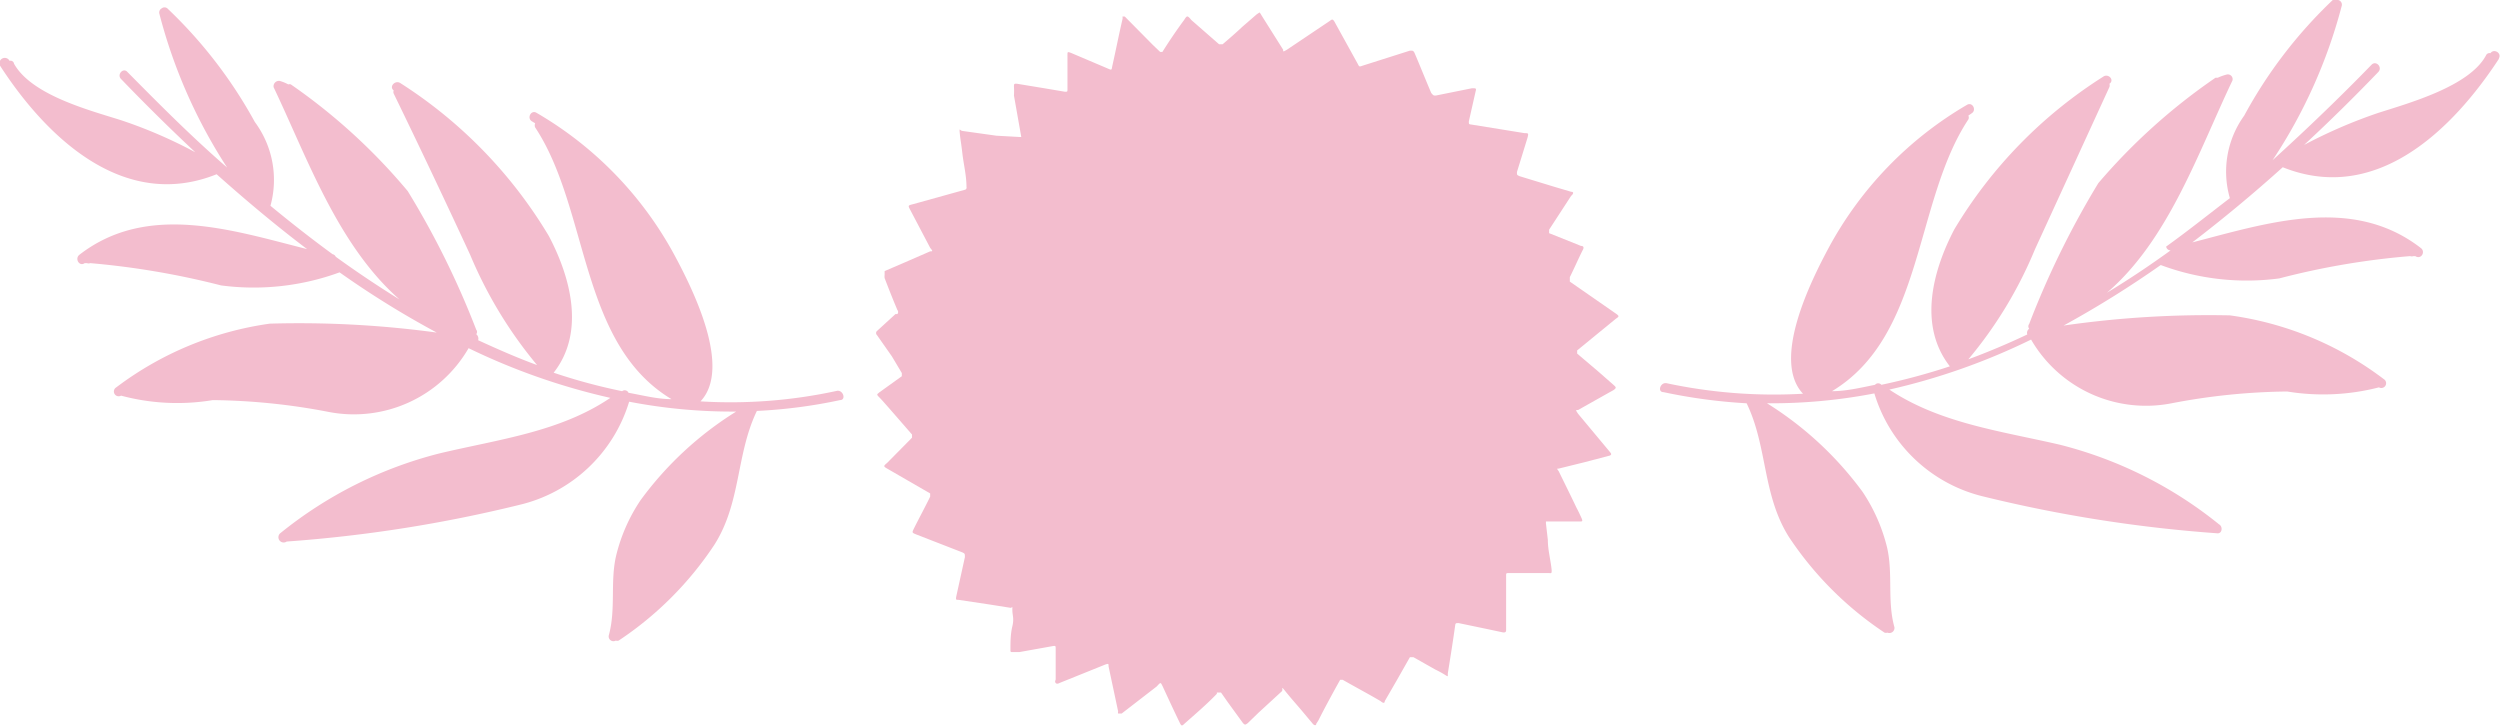
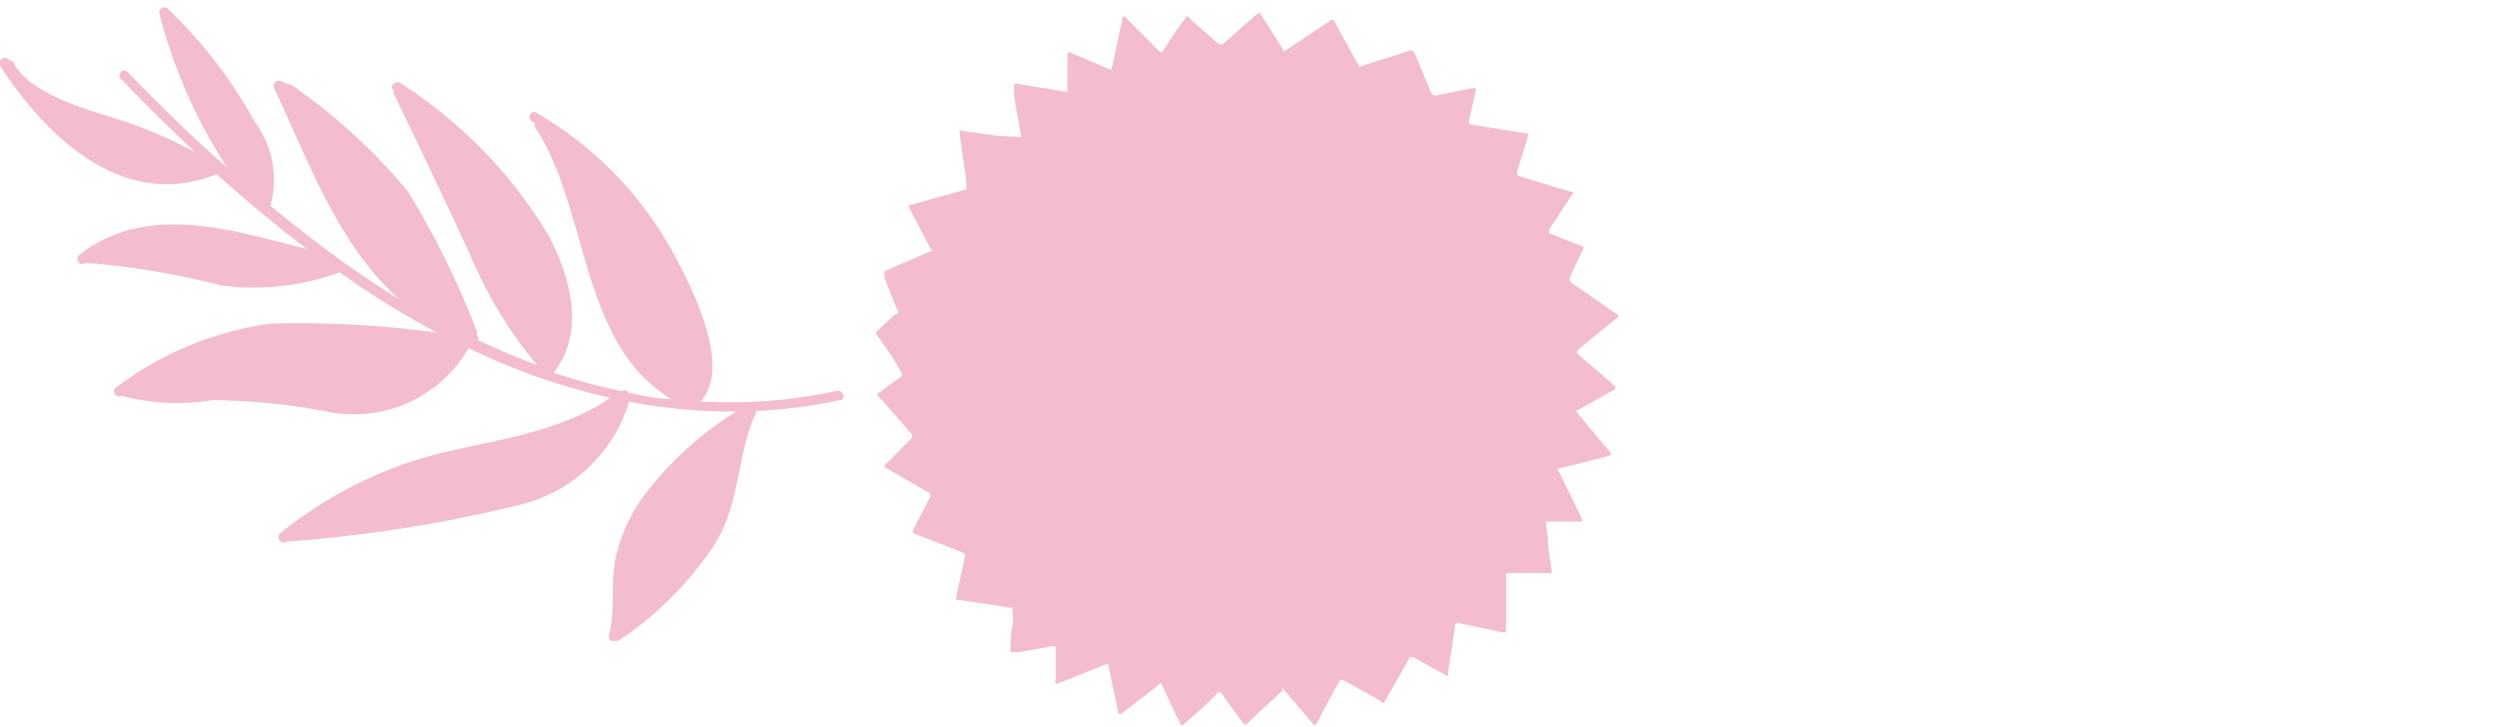
<svg xmlns="http://www.w3.org/2000/svg" viewBox="0 0 78.48 22.83">
  <defs>
    <style>.cls-1{fill:#f3bdce;}</style>
  </defs>
  <g id="Layer_2" data-name="Layer 2">
    <g id="FALANDO_NISSO">
      <path class="cls-1" d="M0,2.06c1.43,2.21,3.86,4.59,6.8,3.41l0,0c.91.81,1.86,1.61,2.84,2.35C7.3,7.23,4.63,6.34,2.49,8c-.15.12,0,.38.17.26l.07,0a.13.13,0,0,0,.1,0,25.22,25.22,0,0,1,4.11.7,7.84,7.84,0,0,0,3.72-.41l0,0a29.15,29.15,0,0,0,3.05,1.89,31.92,31.92,0,0,0-5.24-.28,10.38,10.38,0,0,0-4.82,2,.15.15,0,0,0,.15.26l0,0a6.81,6.81,0,0,0,2.88.14,20.13,20.13,0,0,1,3.63.37,4.16,4.16,0,0,0,4.4-2,20.47,20.47,0,0,0,4.45,1.56c-1.58,1.07-3.5,1.3-5.35,1.74a13,13,0,0,0-5,2.5h0A.15.15,0,0,0,9,17a43.52,43.52,0,0,0,7.3-1.15,4.74,4.74,0,0,0,3.45-3.24v0a17.08,17.08,0,0,0,3.36.31,10.75,10.75,0,0,0-3,2.78,5.38,5.38,0,0,0-.77,1.75c-.19.82,0,1.67-.23,2.5a.15.15,0,0,0,.22.16.15.15,0,0,0,.09,0,10.68,10.68,0,0,0,3-3c.85-1.33.68-2.84,1.34-4.21a16,16,0,0,0,2.61-.34c.2,0,.1-.33-.1-.29a15.68,15.68,0,0,1-4.28.33c1-1.06-.26-3.55-.8-4.56a11.47,11.47,0,0,0-4.35-4.5c-.17-.1-.31.17-.14.27l.1.06a.16.16,0,0,0,0,.13c1.7,2.57,1.38,6.79,4.28,8.53-.45,0-.9-.12-1.35-.2a.13.13,0,0,0-.2-.05,18,18,0,0,1-2.15-.58c1-1.27.53-3-.15-4.29a14.53,14.53,0,0,0-4.66-4.8c-.16-.11-.37.11-.21.23l0,0a.12.12,0,0,0,0,.1Q13.6,5.49,14.76,8a13.57,13.57,0,0,0,2.1,3.46c-.63-.23-1.24-.5-1.85-.78a.18.18,0,0,0-.06-.19.11.11,0,0,0,0-.14A26.68,26.68,0,0,0,12.8,6,18.45,18.45,0,0,0,9.13,2.65a.11.11,0,0,0-.08,0,1.3,1.3,0,0,0-.27-.11.17.17,0,0,0-.19.2c1.06,2.22,2,4.94,3.95,6.66-.68-.42-1.35-.87-2-1.34a.14.14,0,0,0-.1-.08h0c-.67-.49-1.32-1-1.95-1.52A3.05,3.05,0,0,0,8,3.83,14.5,14.5,0,0,0,5.25.26a.14.14,0,0,0-.17,0A.15.15,0,0,0,5,.42,16.39,16.39,0,0,0,7.13,5.26C6,4.28,5,3.27,4,2.26c-.13-.15-.34.08-.2.22.74.77,1.52,1.54,2.33,2.3a14.74,14.74,0,0,0-2.31-1C2.85,3.47,1,3,.44,2A.11.11,0,0,0,.3,1.91v0A.16.16,0,0,0,0,2.06" />
-       <path class="cls-1" d="M78.45,1.84C77,4.06,74.6,6.43,71.66,5.25l0,0c-.91.82-1.86,1.61-2.84,2.36C71.18,7,73.85,6.12,76,7.79c.15.12,0,.37-.18.25l-.06,0a.15.15,0,0,1-.1,0,24,24,0,0,0-4.11.7,7.72,7.72,0,0,1-3.72-.42l0,0a32.25,32.25,0,0,1-3.05,1.9A31.88,31.88,0,0,1,70,9.9a10.28,10.28,0,0,1,4.83,2,.15.15,0,0,1-.15.26l0,0a7,7,0,0,1-2.88.13,20.13,20.13,0,0,0-3.63.37,4.17,4.17,0,0,1-4.41-2,20.31,20.31,0,0,1-4.45,1.57c1.59,1.06,3.5,1.3,5.35,1.73a13,13,0,0,1,5,2.5h0c.13.07.1.31-.07.28a43.8,43.8,0,0,1-7.31-1.15,4.73,4.73,0,0,1-3.44-3.24s0,0,0,0a17.11,17.11,0,0,1-3.37.31,10.8,10.8,0,0,1,3,2.78,5.47,5.47,0,0,1,.77,1.75c.19.83,0,1.68.23,2.5a.16.16,0,0,1-.22.17.16.16,0,0,1-.09,0,10.71,10.71,0,0,1-3-3c-.84-1.33-.67-2.84-1.33-4.2a17,17,0,0,1-2.61-.35c-.2,0-.1-.32.1-.28a16.09,16.09,0,0,0,4.28.33c-1-1.06.26-3.56.8-4.57a11.54,11.54,0,0,1,4.35-4.5c.17-.1.31.17.14.27l-.1.07a.13.13,0,0,1,0,.12c-1.7,2.57-1.39,6.79-4.28,8.53.45,0,.9-.11,1.35-.2a.13.13,0,0,1,.2,0,20.06,20.06,0,0,0,2.15-.58c-1-1.28-.54-3,.14-4.3a14.44,14.44,0,0,1,4.67-4.79c.16-.12.37.1.2.22l0,0a.17.17,0,0,1,0,.1l-2.34,5.1a13.2,13.2,0,0,1-2.09,3.45c.62-.23,1.24-.49,1.85-.78a.16.16,0,0,1,.06-.18.12.12,0,0,1,0-.15,27.44,27.44,0,0,1,2.17-4.42,18.77,18.77,0,0,1,3.68-3.31l.07,0a1.62,1.62,0,0,1,.28-.1.15.15,0,0,1,.18.19c-1.06,2.22-2,5-3.94,6.66.68-.41,1.35-.86,2-1.33A.14.14,0,0,1,68,7.74h0c.67-.48,1.32-1,2-1.52a3,3,0,0,1,.45-2.59A14.55,14.55,0,0,1,73.23,0a.14.14,0,0,1,.17,0,.15.15,0,0,1,.11.19,16.12,16.12,0,0,1-2.17,4.84c1.1-1,2.14-2,3.11-3,.14-.14.35.08.21.23-.74.77-1.52,1.54-2.33,2.29a15.74,15.74,0,0,1,2.31-1c1-.32,2.88-.84,3.4-1.81a.12.12,0,0,1,.14-.07v0c.11-.16.37,0,.26.17" />
      <path class="cls-1" d="M39.54.39h0a.47.47,0,0,1,.06.09l.68,1.08c0,.07,0,.07.12,0L41.74.66c.08-.06.09-.06.14,0L42.62,2c.05.1.05.1.16.06l1.48-.47c.1,0,.1,0,.14.06.18.42.35.85.53,1.27C45,3,45,3,45.07,3l1.14-.23c.13,0,.14,0,.11.11l-.21.93c0,.09,0,.09.08.1l1.67.27c.12,0,.13,0,.09.15L47.62,5.4c0,.1,0,.09.08.13l1.08.33.54.16c.08,0,.09.05,0,.13l-.69,1.06c0,.06,0,.08,0,.11l1,.4c.09,0,.1.06.05.14-.14.28-.26.56-.4.84v0c0,.08,0,.09,0,.14l1.44,1c.13.09.1.1,0,.17l-.88.72-.33.27s0,0,0,.1l.66.56.49.43,0,0c.08.07.08.09,0,.15l-1.12.63c-.08,0-.08,0,0,.12l1,1.2c.05.06.05.08,0,.11l-.8.21-.81.2c-.06,0-.06,0,0,.08.19.39.38.77.56,1.15.06.11.11.22.16.33s0,.1-.06.1l-.33,0c-.17,0-.34,0-.51,0l-.22,0s0,0,0,.06l.06.52c0,.32.09.63.12.95,0,.09,0,.1-.08.09l-.47,0-.47,0-.32,0c-.08,0-.09,0-.09.07s0,.45,0,.67,0,.19,0,.28,0,.43,0,.64c0,0,0,.08,0,.12s0,.1-.11.08l-.47-.1-.91-.19c-.09,0-.1,0-.11.08-.07.5-.15,1-.23,1.5,0,0,0,0,0,.05s0,.05-.08,0a3.07,3.07,0,0,0-.31-.17l-.69-.39c-.06,0-.07,0-.11,0l-.42.74-.37.64c0,.07-.05.07-.13,0-.39-.23-.79-.44-1.19-.67l0,0s-.06,0-.08,0l-.15.27c-.18.33-.36.66-.53,1l-.07.11c0,.06-.06.06-.11,0l-.36-.43c-.17-.2-.34-.39-.5-.59s-.06-.06-.11,0l-.73.67-.34.33,0,0c-.08.06-.09.06-.15,0l-.48-.66-.21-.3s0,0-.09,0,0,0-.06.06c-.31.32-.65.61-1,.92-.07.07-.09.07-.13,0-.19-.39-.37-.78-.55-1.17-.07-.14-.06-.14-.19,0l-1.1.85-.05,0s0,0-.06,0a.14.14,0,0,1,0-.07l-.3-1.41c0-.09,0-.09-.1-.06l-1.44.58s-.08.05-.12,0,0-.08,0-.12,0-.36,0-.55l0-.4c0-.09,0-.1-.08-.09L32,20.47l-.21,0c-.06,0-.07,0-.07-.06,0-.25,0-.5.06-.75s0-.34,0-.51,0-.06-.06-.07l-.63-.1-1-.15c-.08,0-.09,0-.07-.11l.27-1.23c0-.11,0-.11-.08-.15l-1.44-.56c-.15-.06-.14-.06-.08-.19.17-.34.35-.67.51-1,0-.06,0-.06,0-.1l-1.35-.78c-.12-.07-.12-.08,0-.18l.78-.79s0-.07,0-.1l-.74-.85c-.1-.11-.19-.22-.29-.32s-.06-.09,0-.15l.71-.51,0,0s0-.06,0-.1L28,11.19l-.47-.67a.09.09,0,0,1,0-.13l.58-.53.06,0a.1.1,0,0,0,0-.13c-.14-.33-.27-.66-.4-1a.49.49,0,0,1,0-.11c0-.06,0-.08,0-.11l.65-.28.78-.34c.08,0,.09,0,0-.11l-.62-1.18c-.08-.15-.08-.15.08-.19l1.62-.45a.07.07,0,0,0,.06-.09c0-.36-.09-.71-.13-1.06s-.06-.41-.08-.62,0-.09.08-.08l1.07.15L32,4.3c.05,0,.07,0,.06,0L31.83,3a2.36,2.36,0,0,0,0-.28c0-.08,0-.1.1-.09l.85.14.65.11c.07,0,.08,0,.08-.06,0-.24,0-.48,0-.71s0-.23,0-.34a.43.43,0,0,1,0-.05c0-.09,0-.1.11-.06l1.13.48c.16.07.14.07.17-.08.11-.49.21-1,.32-1.47,0,0,0-.06,0-.07s0,0,.07,0l.88.89.23.22s0,0,.07,0c.22-.35.45-.69.68-1,.09-.14.1-.16.23,0l.87.76s.07,0,.11,0c.21-.18.42-.36.62-.55l.45-.39,0,0" />
    </g>
  </g>
</svg>